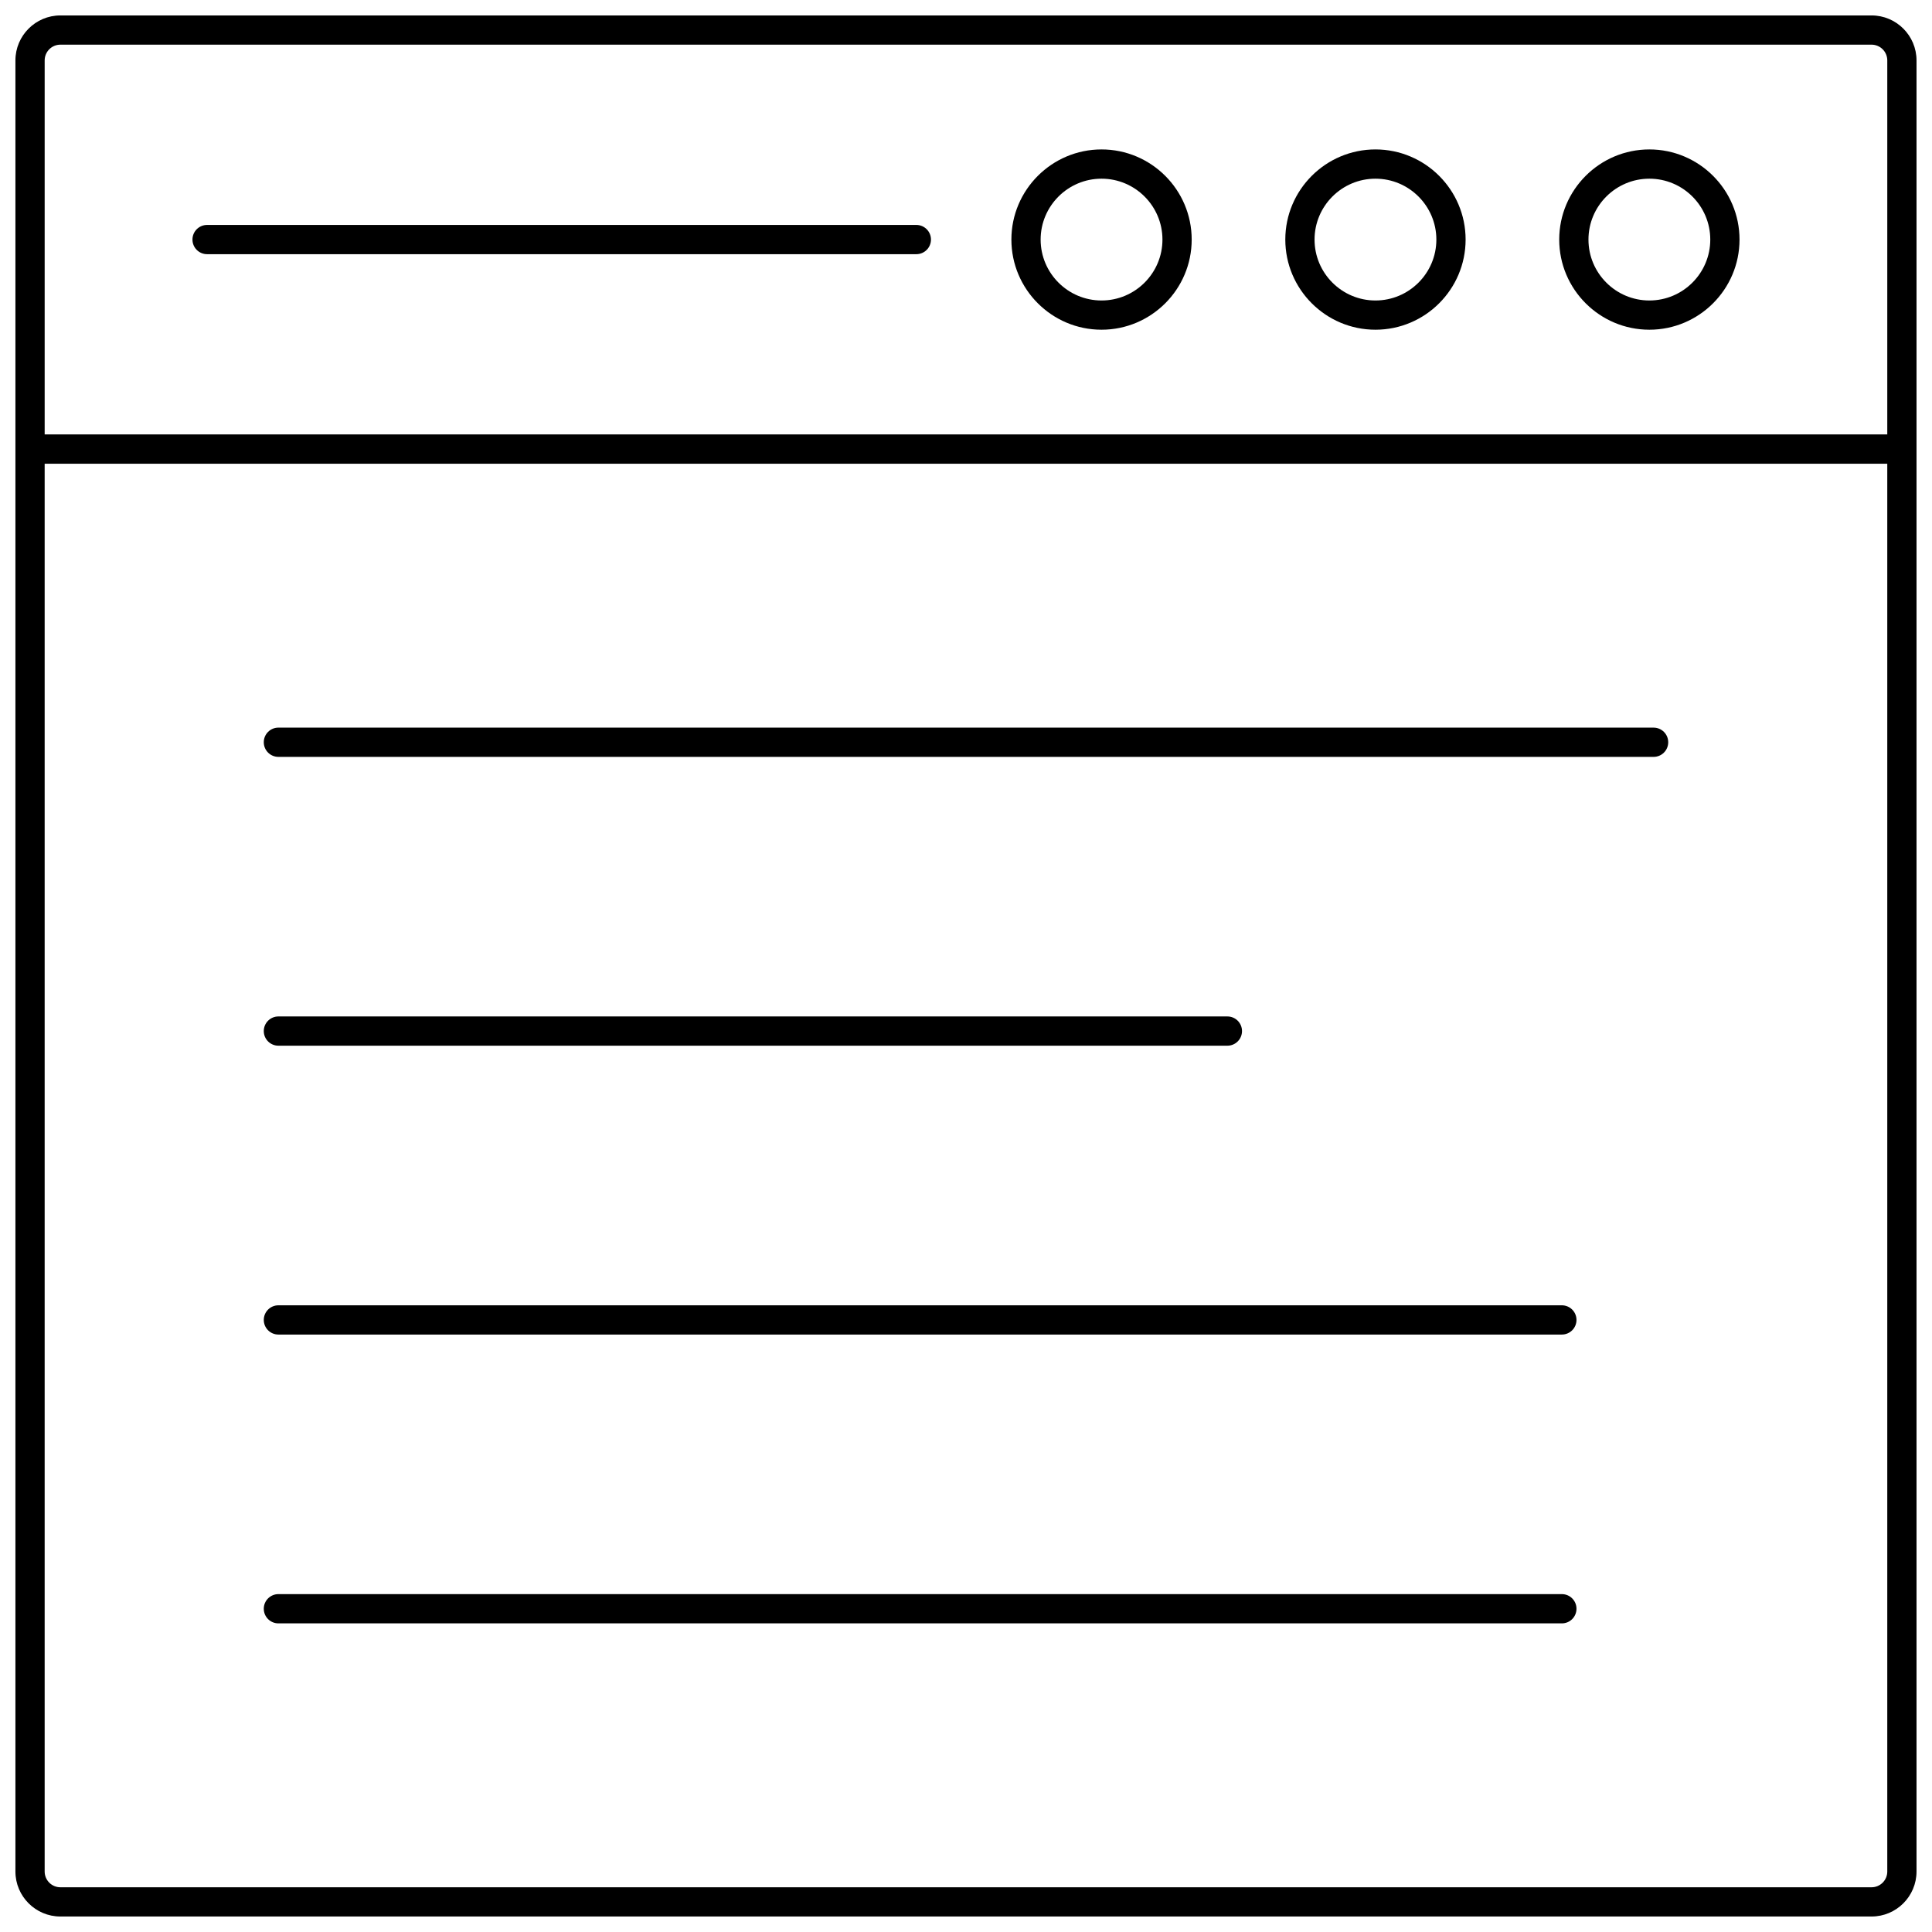
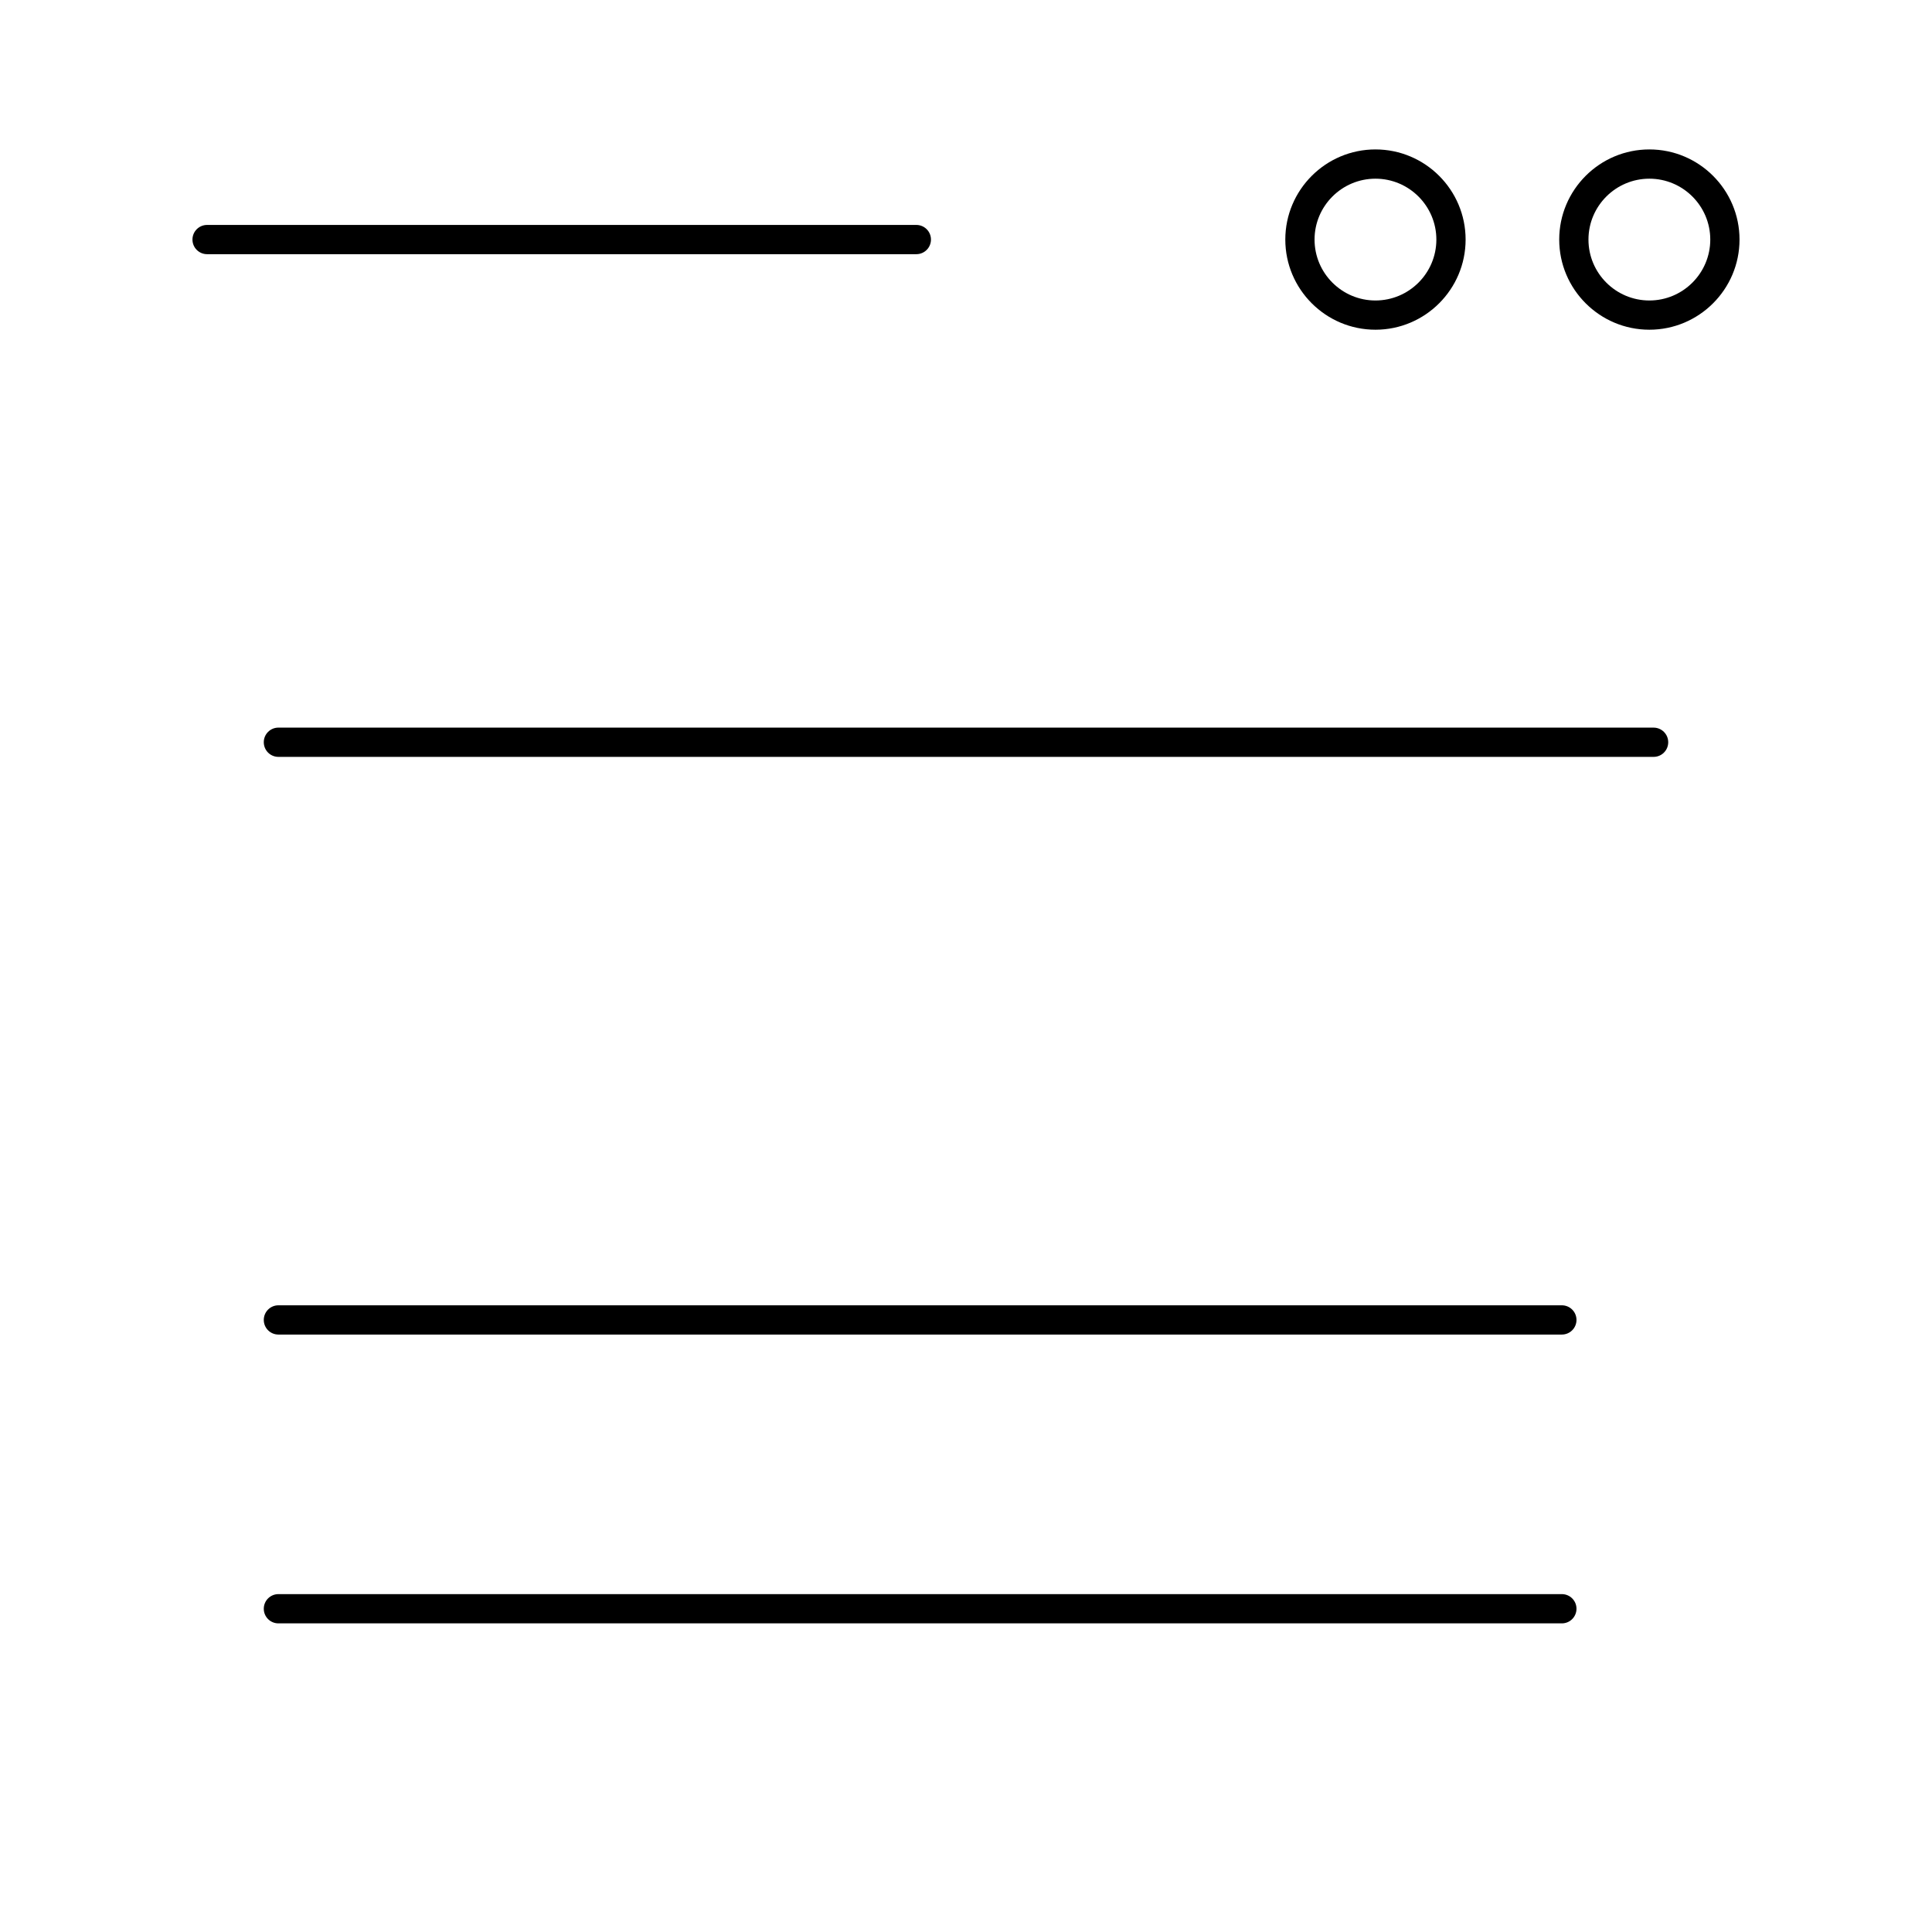
<svg xmlns="http://www.w3.org/2000/svg" width="800px" height="800px" version="1.1" viewBox="144 144 512 512">
  <defs>
    <clipPath id="a">
-       <path d="m148.09 148.09h503.81v503.81h-503.81z" />
-     </clipPath>
+       </clipPath>
  </defs>
  <g clip-path="url(#a)">
-     <path d="m639.98 148.09h-479.98c-6.566 0-11.914 5.348-11.914 11.918v479.97c0 6.57 5.348 11.918 11.914 11.918h479.98c6.574 0 11.918-5.348 11.918-11.918v-479.97c0-6.57-5.344-11.918-11.918-11.918zm4.168 491.89c0 2.297-1.871 4.168-4.168 4.168h-479.98c-2.297 0-4.164-1.871-4.164-4.168v-373.09h488.31zm0-380.85h-488.31v-99.125c0-2.297 1.867-4.168 4.164-4.168h479.98c2.297 0 4.168 1.871 4.168 4.168z" />
-   </g>
+     </g>
  <path d="m581.1 183.6c-13.172 0-23.891 10.719-23.891 23.887 0 13.176 10.719 23.891 23.891 23.891 13.172 0 23.891-10.719 23.891-23.891 0-13.168-10.719-23.887-23.891-23.887zm0 40.031c-8.898 0-16.141-7.238-16.141-16.141 0-8.898 7.238-16.137 16.141-16.137 8.898 0 16.141 7.238 16.141 16.137 0 8.898-7.242 16.141-16.141 16.141z" />
  <path d="m508.51 183.6c-13.172 0-23.891 10.719-23.891 23.887 0 13.176 10.719 23.891 23.891 23.891s23.891-10.719 23.891-23.891c0-13.168-10.719-23.887-23.891-23.887zm0 40.031c-8.898 0-16.141-7.238-16.141-16.141 0-8.898 7.238-16.137 16.141-16.137 8.898 0 16.141 7.238 16.141 16.137 0 8.898-7.242 16.141-16.141 16.141z" />
-   <path d="m435.92 183.6c-13.172 0-23.891 10.719-23.891 23.887 0 13.176 10.719 23.891 23.891 23.891s23.891-10.719 23.891-23.891c0-13.168-10.719-23.887-23.891-23.887zm0 40.031c-8.898 0-16.141-7.238-16.141-16.141 0-8.898 7.238-16.137 16.141-16.137 8.898 0 16.141 7.238 16.141 16.137 0 8.898-7.242 16.141-16.141 16.141z" />
  <path d="m386.84 203.61h-187.96c-2.141 0-3.875 1.734-3.875 3.875s1.734 3.875 3.875 3.875h187.96c2.141 0 3.875-1.734 3.875-3.875 0.004-2.141-1.734-3.875-3.875-3.875z" />
  <path d="m217.78 574.21h340.13c2.141 0 3.875-1.734 3.875-3.875s-1.734-3.875-3.875-3.875h-340.13c-2.141 0-3.875 1.734-3.875 3.875 0 2.144 1.734 3.875 3.875 3.875z" />
  <path d="m217.78 497.67h340.13c2.141 0 3.875-1.734 3.875-3.875s-1.734-3.875-3.875-3.875h-340.13c-2.141 0-3.875 1.734-3.875 3.875s1.734 3.875 3.875 3.875z" />
-   <path d="m217.78 421.12h251.49c2.141 0 3.875-1.734 3.875-3.875s-1.734-3.875-3.875-3.875h-251.49c-2.141 0-3.875 1.734-3.875 3.875s1.734 3.875 3.875 3.875z" />
  <path d="m217.78 344.58h364.44c2.141 0 3.875-1.734 3.875-3.875s-1.734-3.875-3.875-3.875l-364.44-0.004c-2.141 0-3.875 1.734-3.875 3.875 0 2.144 1.734 3.879 3.875 3.879z" />
</svg>